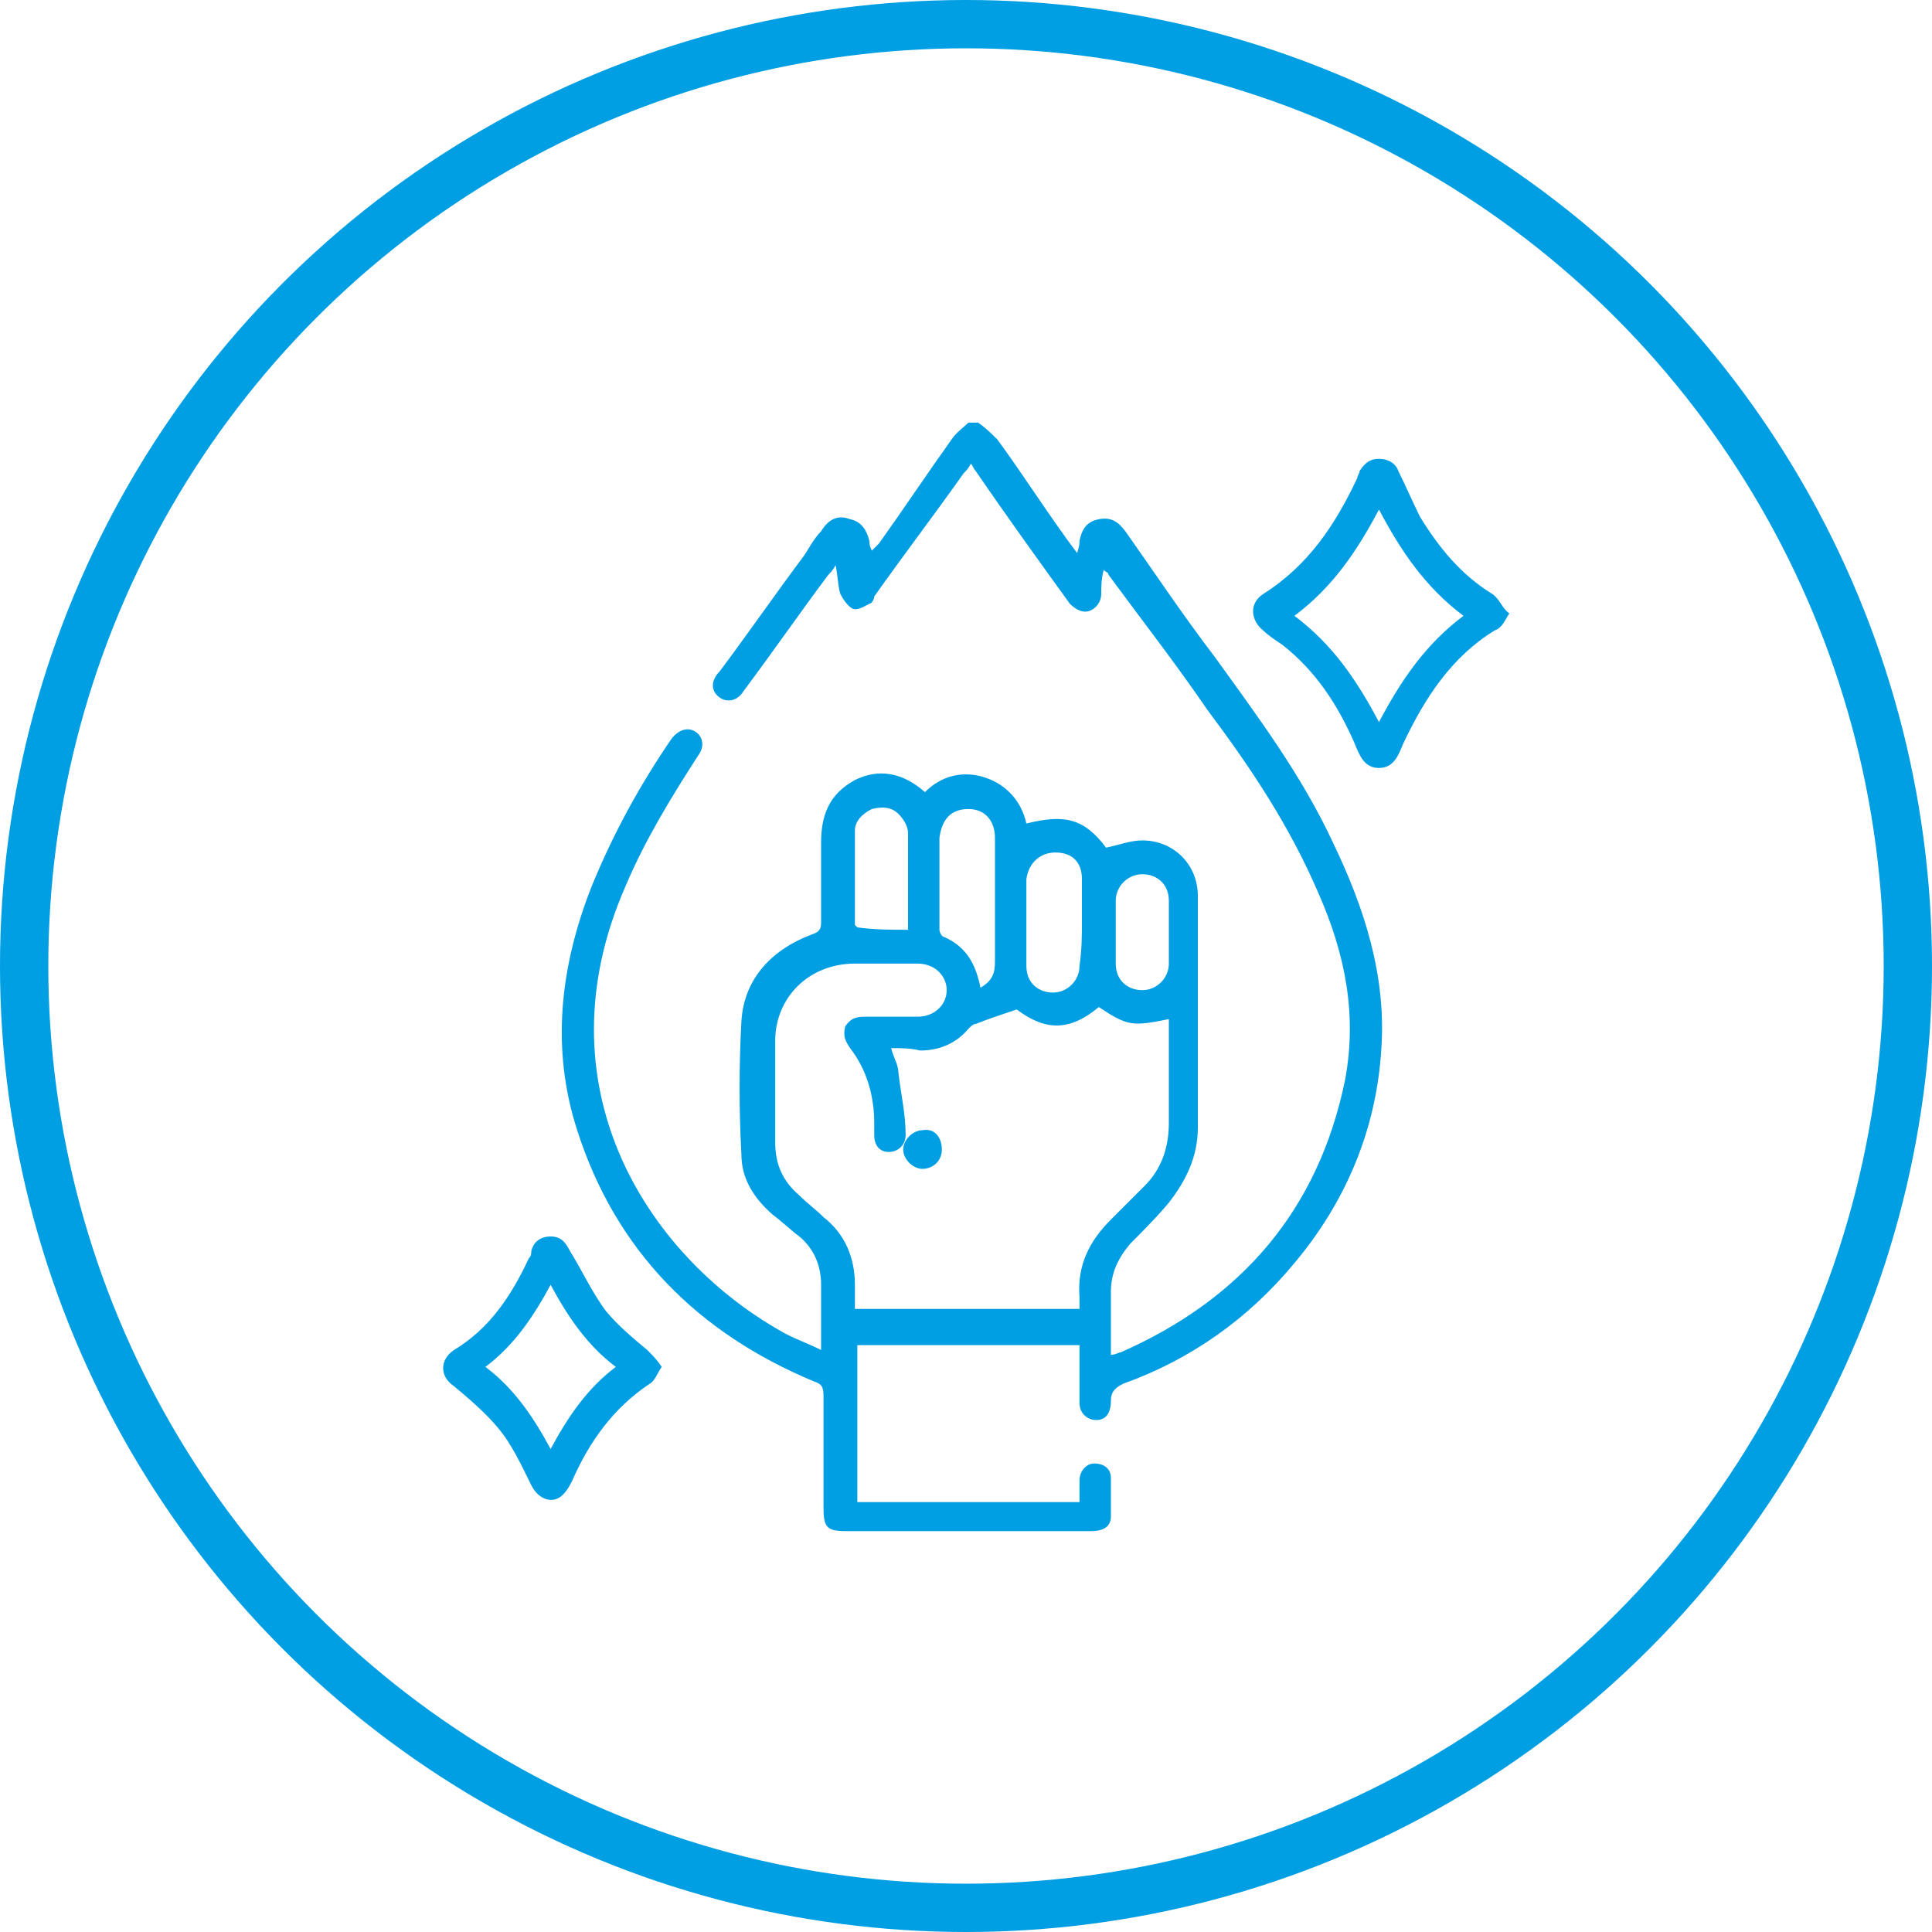
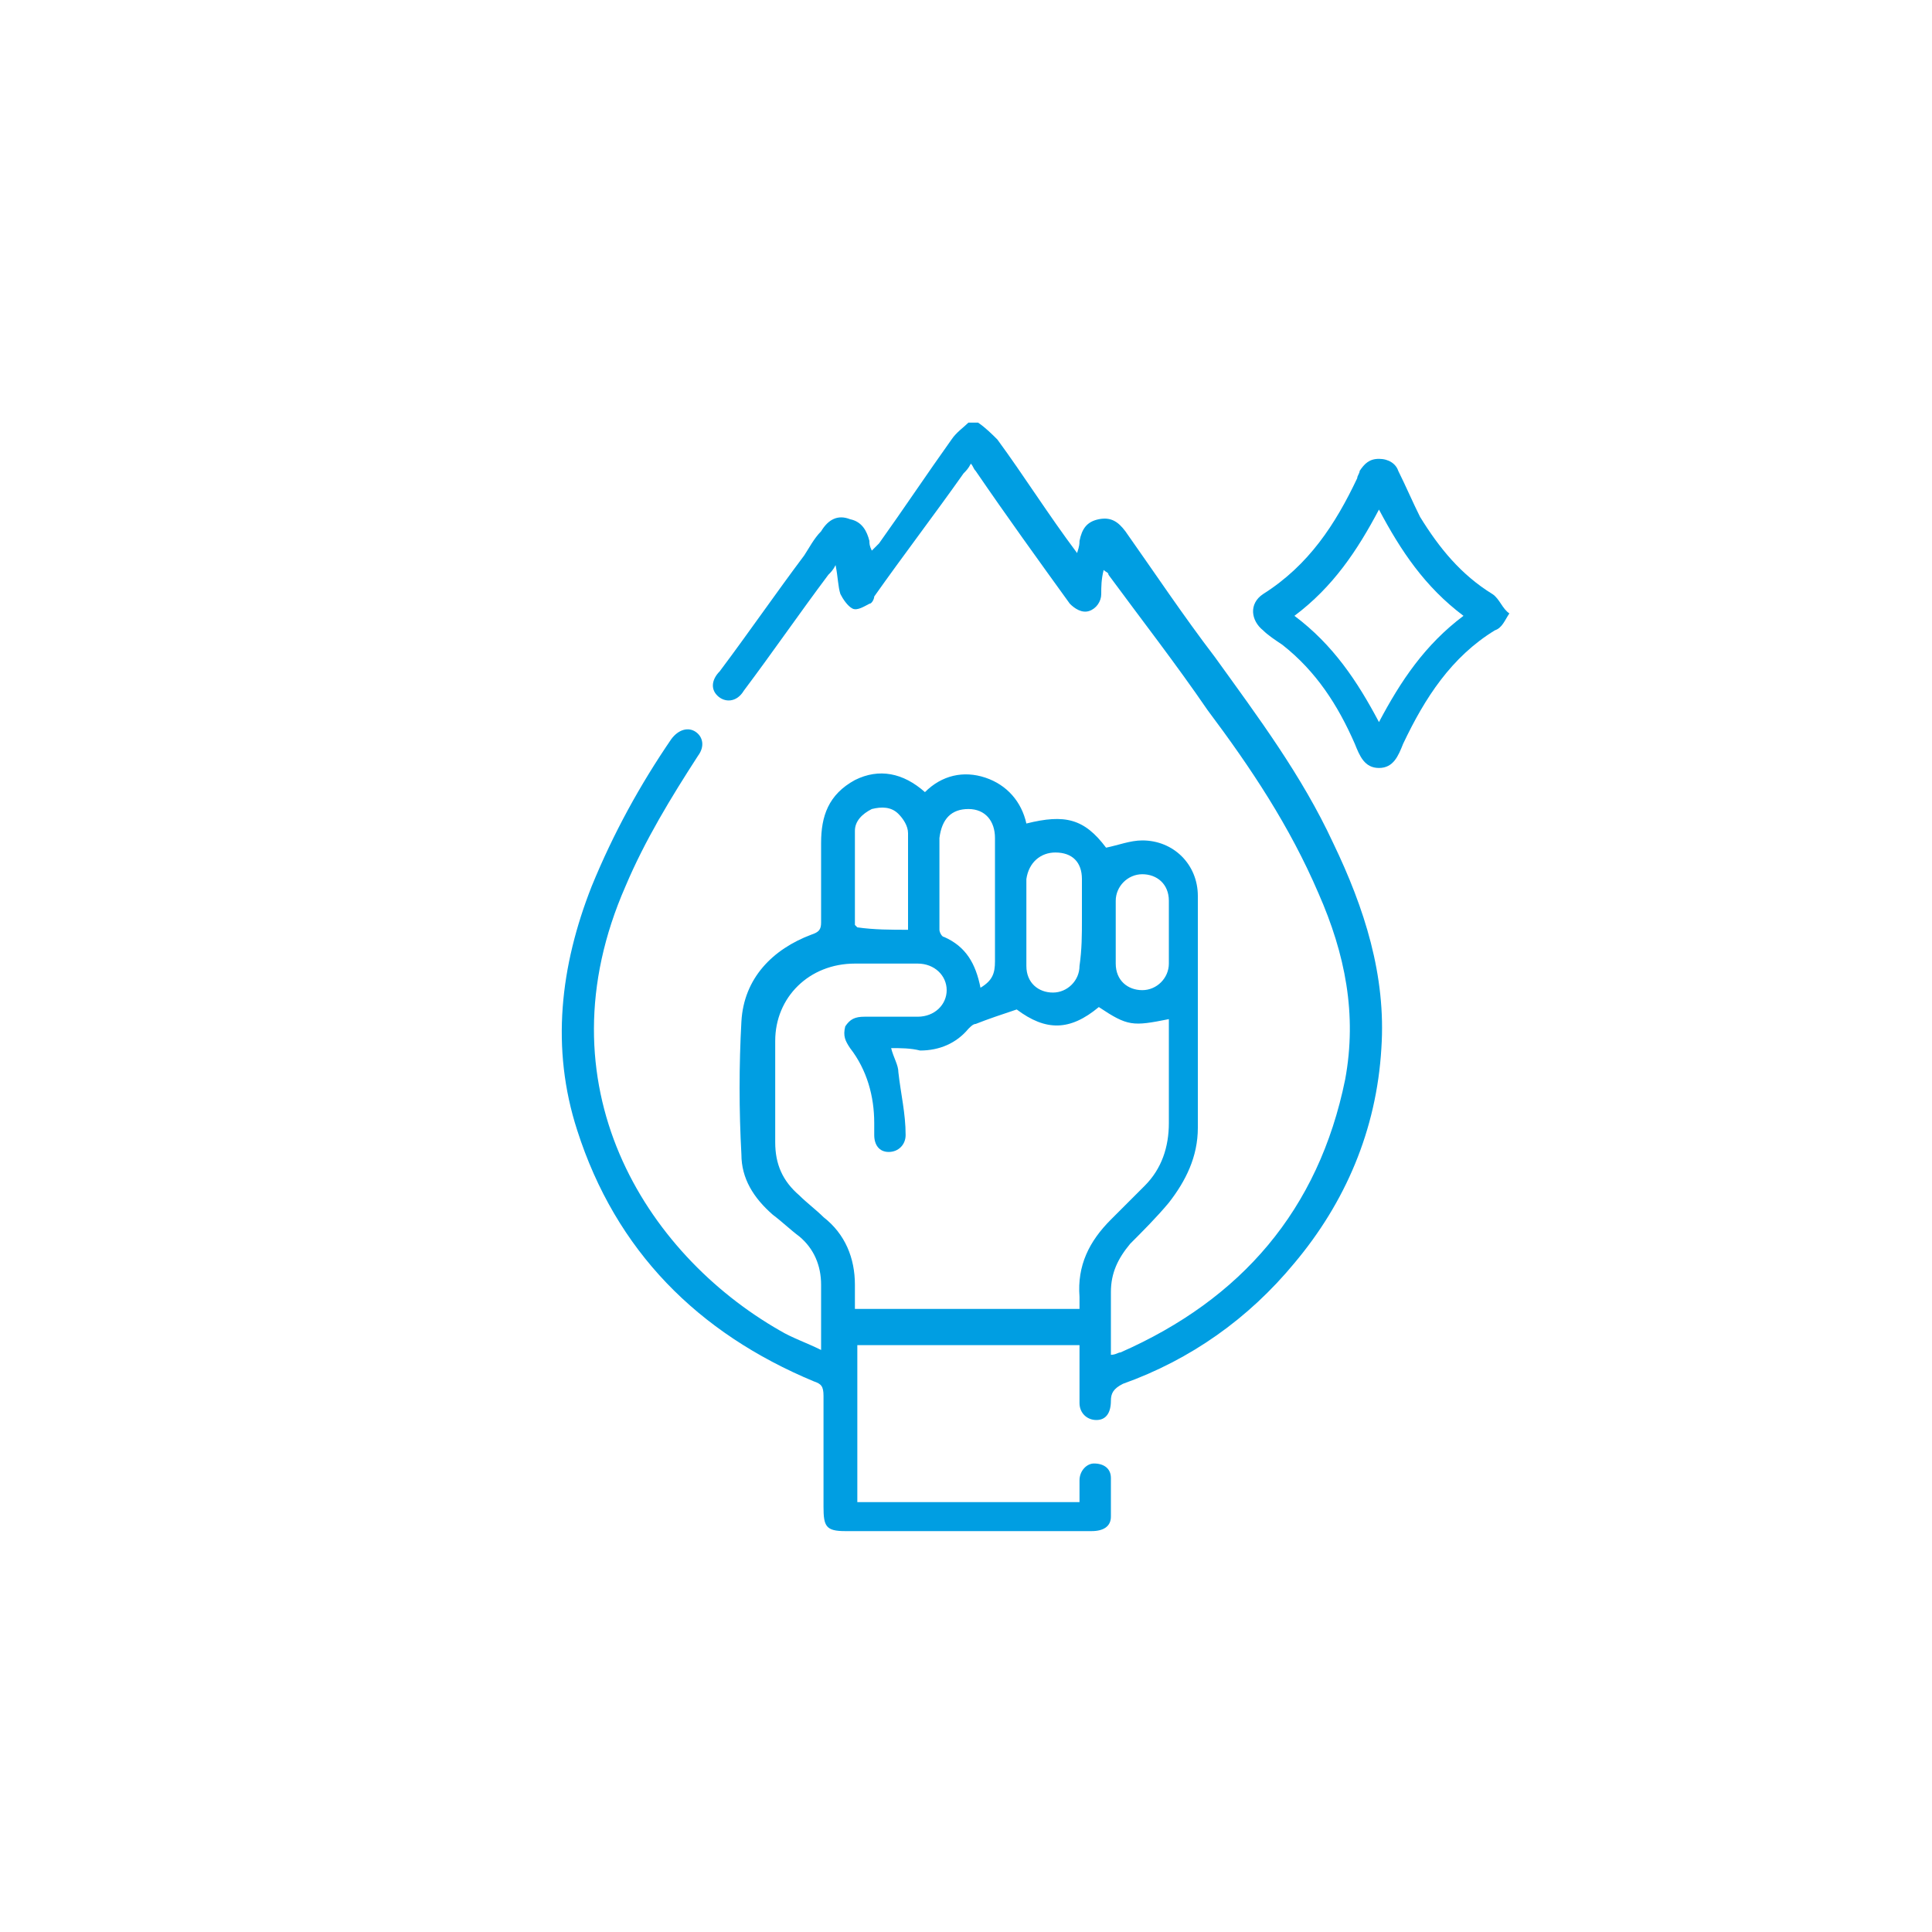
<svg xmlns="http://www.w3.org/2000/svg" version="1.1" id="Capa_1" x="0px" y="0px" viewBox="0 0 80 80" style="enable-background:new 0 0 80 80;" xml:space="preserve">
  <style type="text/css">
	.st0{fill:#009EE2;}
	.st1{fill:none;stroke:#009EE2;stroke-width:2;}
</style>
  <path class="st0" d="M138.8,41.4c-0.2,0.9-0.7,1.5-1.3,2.2c-2,2.3-3.9,4.6-5.8,6.9c-1.2,1.4-2.7,2.1-4.4,2.2c-2.1,0.1-4.2,0-6.3,0.1  c-1.8,0-3.6,0-5.5,0c-0.6,0-1.2,0.1-1.8,0.2c0,0.1-0.1,0.1-0.1,0.2c0.1,0.1,0.3,0.1,0.4,0.2c0.5,0.5,0.5,0.9,0,1.4  c-1.4,1.5-2.9,3-4.3,4.4c-0.3,0.3-0.6,0.7-0.9,1c-0.5,0.5-0.9,0.5-1.4,0c-2.8-2.7-5.6-5.4-8.5-8.1c-0.3-0.3-0.6-0.5-0.8-0.8  c-0.4-0.4-0.4-0.8,0-1.2c1.8-1.9,3.7-3.8,5.5-5.8c0.4-0.4,0.8-0.4,1.2,0c0.2,0.2,0.4,0.3,0.5,0.5c0.2,0.2,0.3,0.4,0.5,0.6  c0.4-0.4,0.6-0.7,0.9-1.1c1.5-1.7,3.3-2.9,5.6-3.2c1.2-0.2,2.4-0.1,3.6,0.2c1.3,0.4,2.7,0.5,4.1,0.5c1.9,0,3.8,0,5.7,0  c1.4,0,2,0.3,2.9,1.4c0.1-0.1,0.2-0.2,0.3-0.3c1.4-1.4,2.8-2.8,4.2-4.2c1.5-1.5,4-1.3,5.3,0.5c0.2,0.3,0.4,0.8,0.5,1.1  C138.8,40.9,138.8,41.2,138.8,41.4z M107,46.6c0,0,0.1,0.1,0.1,0.1c1.6,1.5,3.2,3.1,4.8,4.6c0.1,0.1,0.4,0.2,0.5,0.1  c2.3-0.3,4.6-0.4,7-0.4c2.5,0,5.1,0,7.6,0c1.4,0,2.6-0.6,3.6-1.7c2-2.4,4.1-4.8,6.1-7.3c0.1-0.1,0.2-0.3,0.3-0.5  c0.3-0.5,0.2-1-0.1-1.4c-0.7-0.8-2-0.9-2.7-0.1c-1.7,1.7-3.4,3.3-5,5c-0.1,0.1-0.2,0.3-0.2,0.4c-0.2,1.8-1.4,2.8-3.2,2.9  c-1.3,0-2.6,0-3.9,0c-0.5,0-1,0-1.6,0c-0.4,0-0.6-0.2-0.7-0.6s0-0.7,0.3-0.9c0.2-0.1,0.4-0.1,0.6-0.1c1.8,0,3.6,0,5.4,0  c0.5,0,0.9-0.2,1.2-0.6c0.4-0.6,0.4-1.2,0.1-1.8c-0.3-0.6-0.8-0.7-1.4-0.7c-1.9,0-3.7,0-5.6,0c-1.6,0-3.3-0.2-4.8-0.6  C111.6,42.1,108.7,44,107,46.6z M108.4,58.1l3.5-3.6c0.3-0.3,0.2-0.7,0-0.9c-2.4-2.4-4.8-4.7-7.3-7.1c-0.3-0.3-0.7-0.2-0.9,0  c-1.2,1.2-2.4,2.4-3.5,3.7c-0.3,0.3-0.2,0.7,0,0.9c2.5,2.3,4.9,4.6,7.3,7C107.7,58.4,108.1,58.3,108.4,58.1z" />
-   <path class="st0" d="M113.7,27.6c0.5,0.4,1,0.8,1.4,1.2c0.4-0.4,0.9-0.8,1.4-1.2c-0.9-1.2-1.3-2.7-0.8-4.2c0.3-1.1,0.9-1.9,1.8-2.5  c1.8-1.3,4.2-1.1,5.8,0.4c1.4,1.3,2.3,3.9,0.5,6.4c0.5,0.4,1,0.8,1.4,1.2c0.5-0.4,0.9-0.8,1.4-1.2c-0.9-1.2-1.2-2.5-0.9-4  c0.2-1.1,0.8-1.9,1.7-2.6c1.8-1.4,4.2-1.3,5.9,0.1c1.5,1.3,2.4,4,0.6,6.5c0,0,0,0.1,0,0.1c1.5,0.9,2.2,2.3,2.2,4c0,1.1,0,2.2,0,3.3  c0,1.2-0.8,2-2,2c-2.6,0-5.2,0-7.9,0c-0.4,0-0.9-0.2-1.3-0.2c-0.4,0-0.9,0.2-1.3,0.2c-1.3,0-2.6,0-3.9,0c-1,0-2,0-3.1,0  c-0.6,0-1.3-0.4-1.9-0.2c-0.7,0.2-1.3,0.2-2,0.2c-1.7,0-3.4,0-5.1,0c-0.7,0-1.3,0-2,0c-0.8-0.1-1.5-0.6-1.7-1.5  c0-0.2-0.1-0.4-0.1-0.6c0-1.1,0-2.2,0-3.3c0-1.7,0.7-3.1,2.2-4c0,0,0.1,0,0.1-0.1c-0.9-1.2-1.2-2.4-0.9-3.9c0.2-1.1,0.8-2,1.7-2.7  c1.8-1.4,4.3-1.4,6,0.2C114.7,22.6,115.4,25.3,113.7,27.6z M130.4,35.4c1.3,0,2.5,0,3.8,0c0.3,0,0.5-0.1,0.5-0.5c0-1.2,0-2.4,0-3.7  c0-1.1-0.8-2.1-1.9-2.4c-0.2,0-0.3,0-0.5,0c-1.3,0.5-2.5,0.5-3.8,0c-0.1-0.1-0.3-0.1-0.5,0c-1.1,0.3-1.9,1.3-1.9,2.6  c0,1.1,0,2.3,0,3.4c0,0.5,0.1,0.5,0.5,0.5C127.9,35.4,129.1,35.4,130.4,35.4z M110,35.4c1.3,0,2.5,0,3.8,0c0.3,0,0.5-0.1,0.5-0.4  c0-1.3,0-2.6,0-3.9c0-1.1-0.8-2-1.8-2.3c-0.2,0-0.4,0-0.6,0c-1.3,0.5-2.5,0.5-3.7,0c-0.2-0.1-0.4-0.1-0.5,0  c-1.1,0.3-1.9,1.3-1.9,2.4c0,1.2,0,2.4,0,3.6c0,0.5,0.1,0.5,0.5,0.5C107.5,35.4,108.8,35.4,110,35.4z M120.2,35.4c1.3,0,2.5,0,3.8,0  c0.3,0,0.5-0.1,0.5-0.4c0-1.2,0-2.5,0-3.7c0-1.1-0.8-2.1-1.9-2.4c-0.1,0-0.3,0-0.4,0c-1.3,0.5-2.5,0.5-3.8,0c-0.1-0.1-0.3-0.1-0.5,0  c-1.1,0.3-1.9,1.3-1.9,2.5c0,1.2,0,2.4,0,3.5c0,0.5,0.1,0.5,0.5,0.5C117.7,35.4,118.9,35.4,120.2,35.4z M120.2,27.7  c1.7,0,3.1-1.4,3.1-3.1c0-1.7-1.4-3-3-3.1c-1.7,0-3,1.4-3.1,3C117.1,26.3,118.5,27.7,120.2,27.7z M113,24.7c0-1.7-1.4-3.1-3-3.1  c-1.7,0-3.1,1.4-3.1,3.1c0,1.7,1.4,3,3.1,3C111.7,27.7,113,26.3,113,24.7z M130.4,27.7c1.7,0,3-1.4,3.1-3c0-1.7-1.4-3.1-3-3.1  c-1.7,0-3.1,1.4-3.1,3.1C127.3,26.4,128.7,27.7,130.4,27.7z" />
-   <path class="st0" d="M39,47.6c0,0.5-0.4,0.8-0.8,0.8c-0.4,0-0.8-0.4-0.8-0.8c0-0.4,0.4-0.8,0.8-0.8C38.7,46.7,39,47.1,39,47.6z" />
-   <circle class="st1" cx="40" cy="40" r="39" />
  <g>
    <path class="st0" d="M40.5,17.5c0.3,0.2,0.6,0.5,0.8,0.7c1.1,1.5,2.1,3.1,3.3,4.7c0.1-0.3,0.1-0.4,0.1-0.5c0.1-0.5,0.3-0.8,0.8-0.9   c0.5-0.1,0.8,0.1,1.1,0.5c1.2,1.7,2.4,3.5,3.7,5.2c1.8,2.5,3.6,4.9,4.9,7.7c1.3,2.7,2.2,5.5,2,8.5c-0.2,3.4-1.5,6.4-3.6,8.9   c-1.9,2.3-4.3,4-7.1,5C46.1,57.5,46,57.7,46,58c0,0.5-0.2,0.8-0.6,0.8c-0.4,0-0.7-0.3-0.7-0.7c0-0.8,0-1.6,0-2.4   c-3.1,0-6.2,0-9.2,0c0,2.2,0,4.3,0,6.5c3.1,0,6.1,0,9.2,0c0-0.3,0-0.6,0-0.9c0-0.4,0.3-0.7,0.6-0.7c0.4,0,0.7,0.2,0.7,0.6   c0,0.5,0,1.1,0,1.6c0,0.4-0.3,0.6-0.8,0.6c-0.9,0-1.9,0-2.8,0c-2.5,0-5,0-7.4,0c-0.8,0-0.9-0.2-0.9-1c0-1.5,0-3.1,0-4.6   c0-0.4-0.1-0.5-0.4-0.6c-4.8-2-8.2-5.4-9.8-10.4c-1.1-3.4-0.7-6.8,0.6-10.1c0.9-2.2,2-4.2,3.3-6.1c0.3-0.4,0.7-0.5,1-0.3   c0.3,0.2,0.4,0.6,0.1,1c-1.1,1.7-2.2,3.5-3,5.4c-3.6,8.2,0.8,15.2,6.4,18.4c0.5,0.3,1.1,0.5,1.7,0.8c0-0.2,0-0.3,0-0.5   c0-0.7,0-1.5,0-2.2c0-0.8-0.3-1.5-0.9-2c-0.4-0.3-0.7-0.6-1.1-0.9c-0.8-0.7-1.3-1.5-1.3-2.5c-0.1-1.8-0.1-3.7,0-5.5   c0.1-1.8,1.3-3,2.9-3.6c0.3-0.1,0.4-0.2,0.4-0.5c0-1.1,0-2.2,0-3.3c0-1.1,0.3-2,1.4-2.6c1-0.5,2-0.3,2.9,0.5   c0.7-0.7,1.6-0.9,2.5-0.6c0.9,0.3,1.5,1,1.7,1.9c1.6-0.4,2.4-0.2,3.3,1c0.5-0.1,1-0.3,1.5-0.3c1.3,0,2.3,1,2.3,2.3   c0,3.2,0,6.4,0,9.6c0,1.2-0.5,2.2-1.2,3.1c-0.5,0.6-1.1,1.2-1.6,1.7c-0.5,0.6-0.8,1.2-0.8,2c0,0.9,0,1.7,0,2.6   c0.2,0,0.3-0.1,0.4-0.1c5-2.2,8.2-5.9,9.3-11.3c0.5-2.7,0-5.2-1.1-7.7c-1.2-2.8-2.8-5.2-4.6-7.6c-1.3-1.9-2.7-3.7-4.1-5.6   c0-0.1-0.1-0.1-0.2-0.2c-0.1,0.4-0.1,0.7-0.1,1c0,0.3-0.2,0.6-0.5,0.7c-0.3,0.1-0.6-0.1-0.8-0.3c-1.3-1.8-2.6-3.6-3.9-5.5   c-0.1-0.1-0.1-0.2-0.2-0.3c-0.1,0.2-0.2,0.3-0.3,0.4c-1.2,1.7-2.5,3.4-3.7,5.1C36.2,24.8,36.1,25,36,25c-0.2,0.1-0.5,0.3-0.7,0.2   c-0.2-0.1-0.4-0.4-0.5-0.6c-0.1-0.3-0.1-0.7-0.2-1.2c-0.1,0.2-0.2,0.3-0.3,0.4c-1.2,1.6-2.3,3.2-3.5,4.8c-0.3,0.5-0.8,0.5-1.1,0.2   c-0.3-0.3-0.2-0.7,0.1-1c1.2-1.6,2.3-3.2,3.5-4.8c0.2-0.3,0.4-0.7,0.7-1c0.3-0.5,0.7-0.7,1.2-0.5c0.5,0.1,0.7,0.5,0.8,0.9   c0,0.1,0,0.2,0.1,0.4c0.1-0.1,0.2-0.2,0.3-0.3c1-1.4,2-2.9,3-4.3c0.2-0.3,0.5-0.5,0.7-0.7C40.1,17.5,40.3,17.5,40.5,17.5z    M36.9,43.4c0.1,0.4,0.3,0.7,0.3,1c0.1,0.9,0.3,1.7,0.3,2.6c0,0.4-0.3,0.7-0.7,0.7c-0.4,0-0.6-0.3-0.6-0.7c0-0.2,0-0.3,0-0.5   c0-1.1-0.3-2.2-1-3.1c-0.2-0.3-0.3-0.5-0.2-0.9c0.2-0.3,0.4-0.4,0.8-0.4c0.7,0,1.5,0,2.2,0c0.7,0,1.2-0.5,1.2-1.1   c0-0.6-0.5-1.1-1.2-1.1c-0.9,0-1.8,0-2.6,0c-1.9,0-3.3,1.4-3.3,3.2c0,1.4,0,2.8,0,4.2c0,0.9,0.3,1.6,1,2.2c0.3,0.3,0.7,0.6,1,0.9   c0.9,0.7,1.3,1.7,1.3,2.8c0,0.3,0,0.7,0,1c3.1,0,6.2,0,9.3,0c0-0.2,0-0.4,0-0.5c-0.1-1.3,0.4-2.3,1.3-3.2c0.5-0.5,0.9-0.9,1.4-1.4   c0.7-0.7,1-1.6,1-2.6c0-0.6,0-1.2,0-1.8c0-0.8,0-1.6,0-2.5c-1.5,0.3-1.7,0.3-2.9-0.5c-1.2,1-2.2,1-3.4,0.1   c-0.6,0.2-1.2,0.4-1.7,0.6c-0.1,0-0.2,0.1-0.3,0.2c-0.5,0.6-1.2,0.9-2,0.9C37.7,43.4,37.3,43.4,36.9,43.4z M40.6,40.9   c0.5-0.3,0.6-0.6,0.6-1.1c0-1.7,0-3.4,0-5.1c0-0.7-0.4-1.2-1.1-1.2c-0.7,0-1.1,0.4-1.2,1.2c0,1.3,0,2.5,0,3.8   c0,0.1,0.1,0.3,0.2,0.3C40,39.2,40.4,39.9,40.6,40.9z M44.8,38.1c0-0.5,0-1.1,0-1.6c0,0,0-0.1,0-0.1c0-0.7-0.4-1.1-1.1-1.1   c-0.6,0-1.1,0.4-1.2,1.1c0,1.2,0,2.4,0,3.6c0,0.7,0.5,1.1,1.1,1.1c0.6,0,1.1-0.5,1.1-1.1C44.8,39.3,44.8,38.7,44.8,38.1z    M37.6,38.5c0-1.4,0-2.7,0-4c0-0.3-0.2-0.6-0.4-0.8c-0.3-0.3-0.7-0.3-1.1-0.2c-0.4,0.2-0.7,0.5-0.7,0.9c0,1.3,0,2.6,0,3.9   c0,0,0,0,0.1,0.1C36.2,38.5,36.9,38.5,37.6,38.5z M48.4,38.6c0-0.4,0-0.8,0-1.3c0-0.7-0.5-1.1-1.1-1.1c-0.6,0-1.1,0.5-1.1,1.1   c0,0.9,0,1.7,0,2.6c0,0.7,0.5,1.1,1.1,1.1c0.6,0,1.1-0.5,1.1-1.1C48.4,39.4,48.4,39,48.4,38.6z" />
    <path class="st0" d="M62.5,25.4c-0.2,0.3-0.3,0.6-0.6,0.7c-1.8,1.1-2.9,2.8-3.8,4.7c-0.2,0.5-0.4,1-1,1c-0.6,0-0.8-0.5-1-1   c-0.7-1.6-1.6-3-3-4.1c-0.3-0.2-0.6-0.4-0.8-0.6c-0.5-0.4-0.6-1.1,0-1.5c1.9-1.2,3-2.9,3.9-4.8c0-0.1,0.1-0.2,0.1-0.3   c0.2-0.3,0.4-0.5,0.8-0.5c0.4,0,0.7,0.2,0.8,0.5c0.3,0.6,0.6,1.3,0.9,1.9c0.8,1.3,1.7,2.4,3,3.2C62.1,24.8,62.2,25.2,62.5,25.4z    M57.1,21.1c-0.9,1.7-1.9,3.2-3.5,4.4c1.6,1.2,2.6,2.7,3.5,4.4c0.9-1.7,1.9-3.2,3.5-4.4C59,24.3,58,22.8,57.1,21.1z" />
-     <path class="st0" d="M27.4,56.6c-0.2,0.3-0.3,0.6-0.5,0.7c-1.5,1-2.5,2.4-3.2,4c-0.1,0.2-0.2,0.4-0.4,0.6c-0.4,0.4-1,0.2-1.3-0.4   c-0.4-0.8-0.8-1.7-1.4-2.4c-0.5-0.6-1.2-1.2-1.8-1.7c-0.6-0.4-0.6-1.1,0-1.5c1.5-0.9,2.4-2.3,3.1-3.8c0.1-0.1,0.1-0.2,0.1-0.3   c0.1-0.4,0.4-0.6,0.8-0.6c0.4,0,0.6,0.2,0.8,0.6c0.5,0.8,0.9,1.7,1.5,2.5c0.5,0.6,1.1,1.1,1.7,1.6C27,56.1,27.2,56.3,27.4,56.6z    M25.5,56.6c-1.2-0.9-2-2.1-2.7-3.4c-0.7,1.3-1.5,2.5-2.7,3.4c1.2,0.9,2,2.1,2.7,3.4C23.5,58.7,24.3,57.5,25.5,56.6z" />
  </g>
</svg>